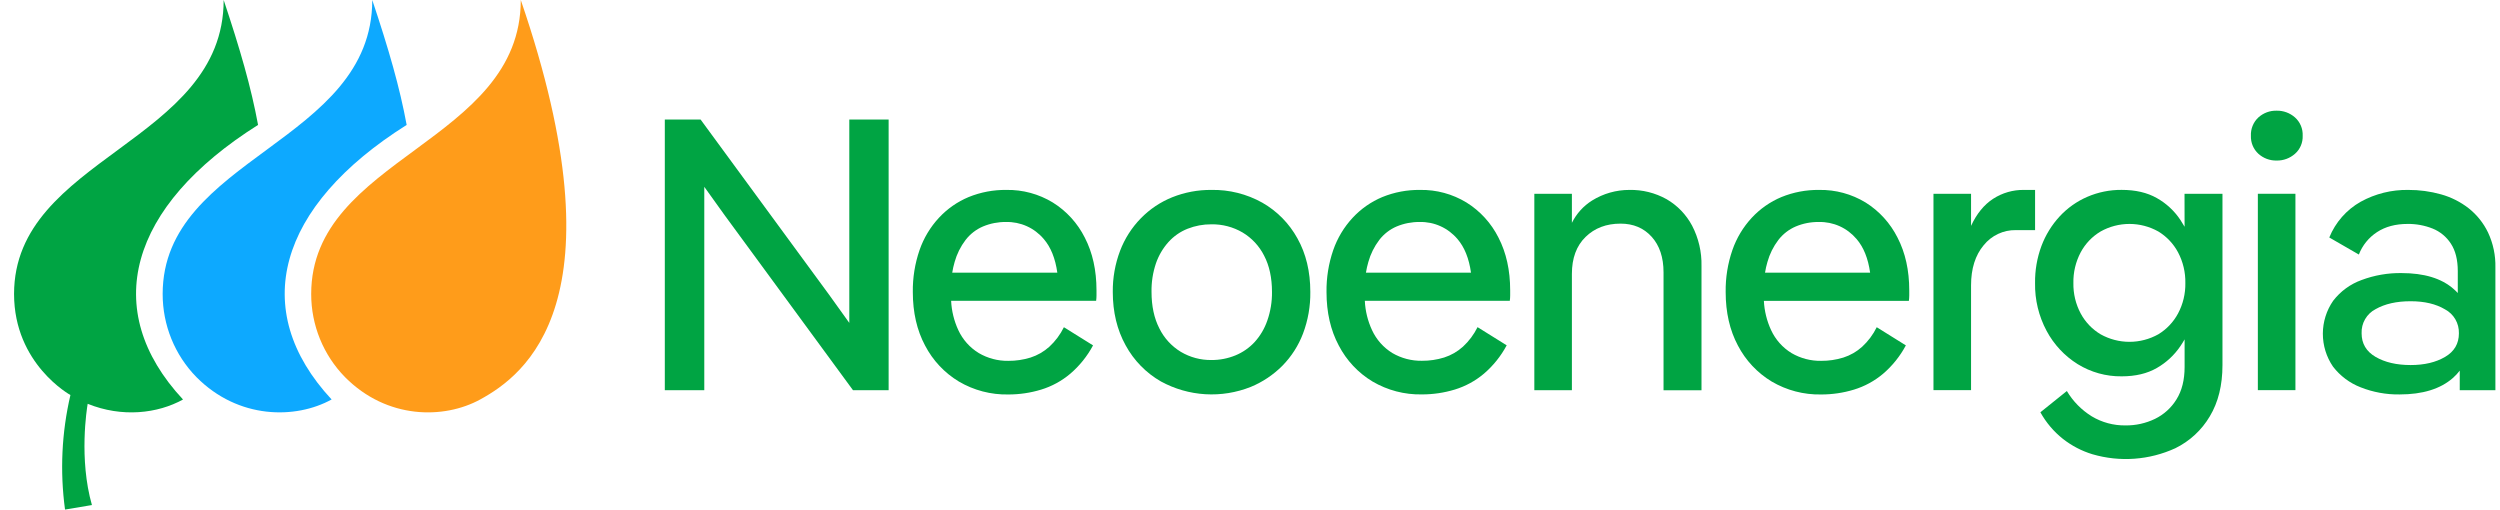
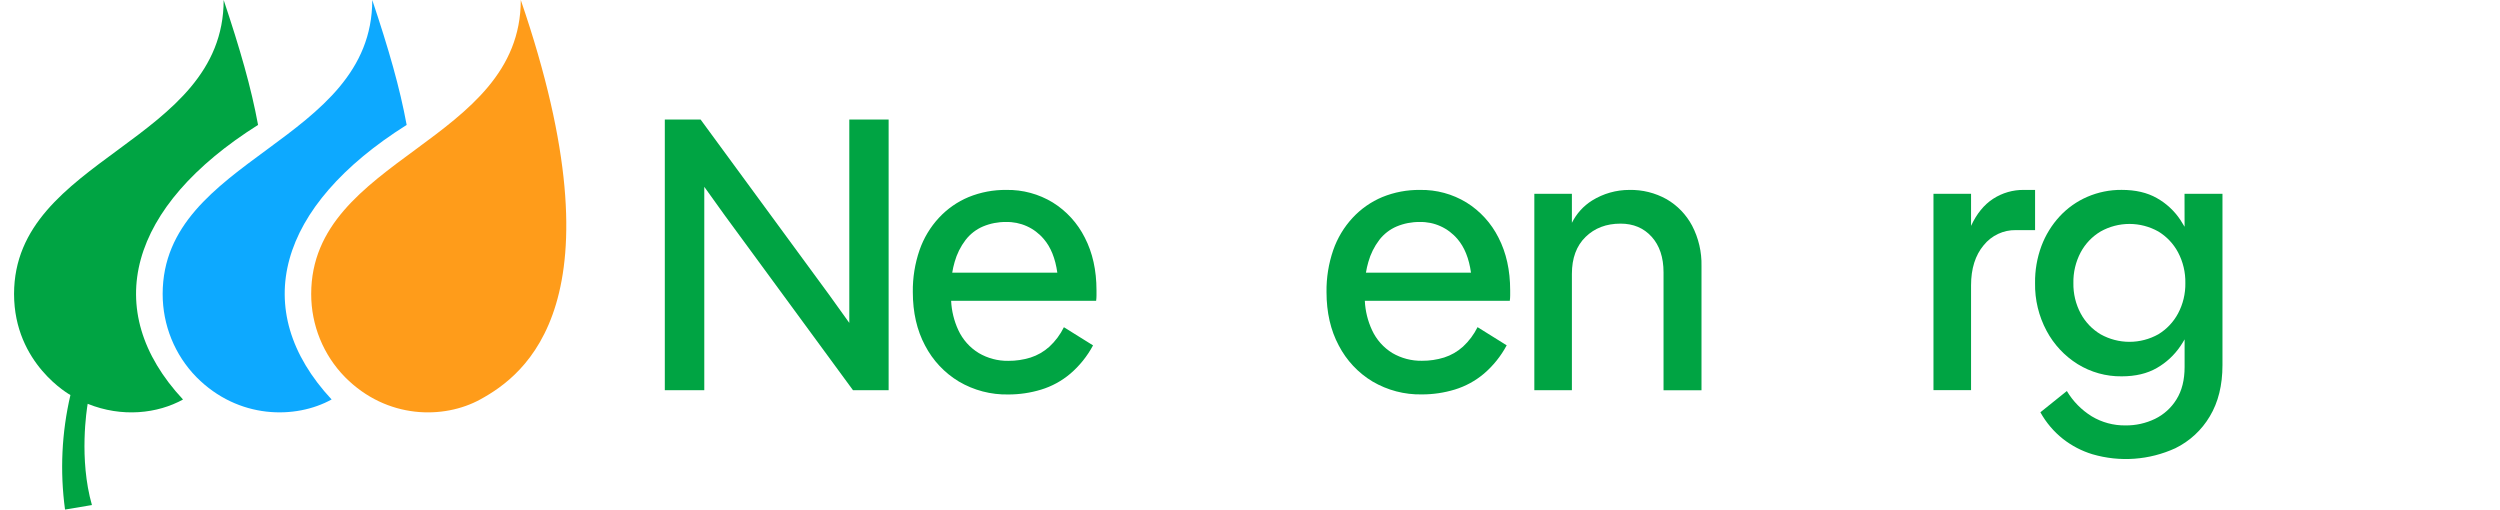
<svg xmlns="http://www.w3.org/2000/svg" width="157" height="32" viewBox="0 0 157 32" fill="none">
  <g clip-path="url(#clip0_7336_15323)">
    <path d="M53.336 18.093V20.278C52.806 19.534 52.383 18.943 52.065 18.506L43.998 7.508H41.75V24.503H44.229V11.732C44.76 12.477 45.183 13.068 45.5 13.505L53.567 24.503H55.806V7.508H53.336V18.093Z" fill="#00A443" />
    <path d="M66.114 12.716C65.236 12.182 64.226 11.909 63.201 11.927C62.389 11.917 61.582 12.069 60.829 12.376C60.122 12.671 59.486 13.115 58.963 13.679C58.423 14.262 58.008 14.952 57.747 15.706C57.456 16.552 57.313 17.444 57.325 18.34C57.325 19.621 57.582 20.742 58.096 21.702C58.583 22.637 59.316 23.418 60.215 23.959C61.157 24.514 62.232 24.795 63.322 24.773C64.019 24.774 64.712 24.672 65.379 24.469C66.05 24.265 66.672 23.927 67.209 23.474C67.794 22.975 68.28 22.37 68.643 21.69L66.813 20.549C66.586 21.011 66.275 21.427 65.898 21.775C65.556 22.083 65.154 22.315 64.717 22.455C64.264 22.595 63.793 22.665 63.319 22.661C62.669 22.671 62.029 22.502 61.467 22.172C60.904 21.829 60.456 21.326 60.179 20.725C59.913 20.149 59.761 19.526 59.731 18.892H68.837C68.853 18.779 68.86 18.665 68.86 18.551V18.236C68.86 16.974 68.615 15.869 68.126 14.923C67.67 14.014 66.974 13.25 66.114 12.716ZM60.637 15.071C60.924 14.698 61.301 14.406 61.732 14.222C62.19 14.031 62.681 13.935 63.176 13.941C63.625 13.93 64.072 14.02 64.482 14.204C64.893 14.389 65.257 14.665 65.548 15.01C65.99 15.522 66.274 16.227 66.4 17.122H59.8C59.836 16.897 59.886 16.674 59.95 16.455C60.09 15.954 60.322 15.484 60.637 15.071Z" fill="#00A443" />
-     <path d="M79.273 12.728C78.295 12.181 77.191 11.905 76.072 11.927C75.231 11.919 74.397 12.076 73.616 12.388C72.874 12.687 72.202 13.137 71.642 13.712C71.074 14.294 70.631 14.988 70.341 15.75C70.029 16.575 69.873 17.453 69.883 18.336C69.883 19.598 70.152 20.715 70.69 21.686C71.206 22.635 71.973 23.42 72.905 23.955C73.765 24.424 74.715 24.698 75.691 24.757C76.666 24.816 77.643 24.658 78.552 24.296C79.291 23.991 79.964 23.541 80.53 22.973C81.099 22.395 81.542 21.705 81.83 20.946C82.144 20.112 82.299 19.227 82.288 18.336C82.288 17.055 82.019 15.934 81.481 14.974C80.965 14.034 80.201 13.256 79.273 12.728ZM79.587 20.132C79.416 20.631 79.145 21.09 78.792 21.48C78.456 21.843 78.045 22.129 77.588 22.317C77.107 22.514 76.592 22.614 76.072 22.609C75.399 22.617 74.737 22.44 74.157 22.096C73.578 21.746 73.11 21.236 72.809 20.627C72.48 19.987 72.316 19.222 72.316 18.333C72.305 17.724 72.398 17.117 72.593 16.539C72.763 16.046 73.029 15.592 73.376 15.204C73.707 14.835 74.119 14.548 74.579 14.366C75.055 14.178 75.561 14.084 76.072 14.087C76.76 14.075 77.439 14.252 78.034 14.6C78.612 14.946 79.081 15.45 79.386 16.054C79.716 16.684 79.881 17.447 79.881 18.336C79.888 18.947 79.789 19.555 79.587 20.132Z" fill="#00A443" />
    <path d="M92.093 12.716C91.215 12.182 90.206 11.909 89.18 11.927C88.368 11.917 87.561 12.069 86.808 12.376C86.102 12.671 85.466 13.116 84.944 13.679C84.403 14.262 83.989 14.952 83.727 15.706C83.436 16.552 83.293 17.444 83.305 18.34C83.305 19.621 83.562 20.742 84.077 21.702C84.563 22.637 85.296 23.418 86.195 23.959C87.136 24.511 88.209 24.792 89.297 24.769C89.995 24.77 90.689 24.668 91.357 24.465C92.027 24.261 92.65 23.922 93.187 23.47C93.771 22.971 94.257 22.366 94.62 21.686L92.79 20.545C92.562 21.007 92.252 21.422 91.874 21.771C91.533 22.079 91.13 22.311 90.694 22.451C90.241 22.591 89.77 22.661 89.296 22.657C88.646 22.668 88.005 22.5 87.442 22.172C86.882 21.829 86.435 21.325 86.16 20.725C85.893 20.149 85.741 19.527 85.711 18.892H94.815C94.832 18.779 94.84 18.665 94.839 18.551V18.236C94.839 16.974 94.594 15.869 94.105 14.923C93.649 14.014 92.953 13.25 92.093 12.716ZM86.616 15.071C86.903 14.698 87.279 14.406 87.71 14.222C88.168 14.031 88.66 13.935 89.156 13.941C89.606 13.93 90.052 14.02 90.462 14.205C90.872 14.39 91.236 14.665 91.528 15.01C91.97 15.522 92.253 16.227 92.378 17.122H85.781C85.817 16.897 85.867 16.674 85.931 16.455C86.07 15.954 86.303 15.484 86.617 15.071H86.616Z" fill="#00A443" />
    <path d="M104.663 12.51C103.949 12.111 103.143 11.91 102.327 11.927C101.498 11.925 100.685 12.156 99.979 12.595C99.438 12.935 99.001 13.419 98.715 13.994V12.169H96.356V24.503H98.715V17.2C98.715 16.213 99.001 15.44 99.571 14.882C100.141 14.323 100.875 14.044 101.773 14.044C102.576 14.044 103.226 14.319 103.724 14.869C104.221 15.419 104.47 16.164 104.47 17.104V24.508H106.854V16.709C106.874 15.826 106.671 14.953 106.264 14.172C105.895 13.478 105.34 12.902 104.663 12.51Z" fill="#00A443" />
-     <path d="M117.158 12.716C116.28 12.183 115.27 11.909 114.244 11.927C113.432 11.917 112.625 12.069 111.872 12.376C111.166 12.671 110.531 13.116 110.009 13.678C109.469 14.262 109.055 14.952 108.794 15.705C108.502 16.552 108.359 17.444 108.372 18.34C108.372 19.621 108.629 20.741 109.142 21.702C109.629 22.636 110.362 23.417 111.26 23.959C112.202 24.513 113.277 24.795 114.368 24.773C115.065 24.774 115.759 24.672 116.426 24.469C117.097 24.265 117.719 23.926 118.256 23.474C118.84 22.974 119.326 22.369 119.688 21.69L117.859 20.549C117.632 21.011 117.321 21.427 116.944 21.775C116.603 22.083 116.201 22.315 115.764 22.455C115.311 22.595 114.84 22.665 114.366 22.661C113.716 22.672 113.075 22.504 112.512 22.176C111.949 21.833 111.499 21.328 111.222 20.725C110.956 20.15 110.803 19.528 110.771 18.894H119.877C119.892 18.782 119.9 18.668 119.901 18.554V18.238C119.901 16.976 119.656 15.872 119.166 14.925C118.711 14.017 118.017 13.252 117.158 12.716ZM111.68 15.071C111.967 14.698 112.344 14.406 112.775 14.222C113.233 14.03 113.725 13.935 114.22 13.941C114.669 13.93 115.116 14.02 115.526 14.204C115.936 14.389 116.3 14.665 116.592 15.01C117.034 15.522 117.318 16.227 117.443 17.122H110.844C110.879 16.897 110.929 16.674 110.994 16.455C111.133 15.954 111.366 15.484 111.68 15.071Z" fill="#00A443" />
    <path d="M125.166 12.486C124.596 12.857 124.135 13.424 123.782 14.185V12.169H121.422V24.502H123.782V17.923C123.782 16.872 124.047 16.03 124.577 15.398C124.821 15.096 125.129 14.853 125.48 14.689C125.83 14.525 126.213 14.444 126.599 14.451H127.803V11.927H127.104C126.417 11.917 125.743 12.111 125.166 12.486Z" fill="#00A443" />
    <path d="M137.192 14.241C137.109 14.094 137.02 13.949 136.926 13.808C136.547 13.239 136.04 12.769 135.446 12.437C134.843 12.095 134.109 11.925 133.242 11.925C132.5 11.918 131.764 12.067 131.082 12.361C130.426 12.645 129.836 13.062 129.348 13.588C128.851 14.126 128.463 14.756 128.204 15.444C127.927 16.19 127.791 16.982 127.802 17.779C127.784 18.824 128.033 19.856 128.525 20.776C128.982 21.633 129.654 22.353 130.474 22.865C131.306 23.38 132.267 23.647 133.243 23.634C134.11 23.634 134.844 23.459 135.447 23.111C136.038 22.774 136.544 22.305 136.927 21.74C137.021 21.602 137.11 21.459 137.193 21.313V23.051C137.193 23.86 137.024 24.534 136.685 25.078C136.36 25.608 135.892 26.033 135.336 26.304C134.758 26.583 134.123 26.724 133.482 26.716C132.737 26.727 132.003 26.53 131.362 26.146C130.722 25.75 130.185 25.205 129.798 24.556L128.136 25.891C128.495 26.539 128.978 27.108 129.557 27.566C130.108 27.996 130.732 28.322 131.399 28.525C133.125 29.032 134.973 28.898 136.61 28.149C137.51 27.709 138.264 27.013 138.776 26.146C139.306 25.264 139.571 24.191 139.571 22.929V12.169H137.188L137.192 14.241ZM136.782 19.684C136.493 20.225 136.065 20.677 135.542 20.994C134.988 21.304 134.364 21.467 133.73 21.467C133.096 21.467 132.472 21.304 131.918 20.994C131.39 20.68 130.957 20.227 130.666 19.684C130.354 19.098 130.197 18.442 130.209 17.777C130.195 17.105 130.353 16.441 130.666 15.848C130.957 15.304 131.39 14.85 131.918 14.537C132.472 14.226 133.096 14.063 133.73 14.063C134.364 14.063 134.988 14.226 135.542 14.537C136.065 14.854 136.493 15.306 136.782 15.848C137.095 16.441 137.253 17.105 137.24 17.777C137.251 18.442 137.094 19.098 136.782 19.684Z" fill="#00A443" />
-     <path d="M144.126 7.375C143.807 7.093 143.395 6.942 142.971 6.951C142.55 6.94 142.141 7.092 141.827 7.375C141.67 7.521 141.546 7.7 141.465 7.899C141.384 8.098 141.347 8.313 141.357 8.528C141.349 8.739 141.387 8.95 141.468 9.145C141.549 9.34 141.672 9.515 141.827 9.657C142.141 9.94 142.55 10.092 142.971 10.082C143.395 10.091 143.807 9.939 144.126 9.657C144.285 9.517 144.411 9.343 144.494 9.147C144.577 8.952 144.616 8.74 144.608 8.528C144.618 8.312 144.58 8.096 144.497 7.896C144.413 7.697 144.287 7.519 144.126 7.375Z" fill="#00A443" />
-     <path d="M144.153 12.169H141.793V24.501H144.153V12.169Z" fill="#00A443" />
-     <path d="M156.247 14.597C155.962 14.005 155.546 13.487 155.033 13.08C154.517 12.678 153.928 12.381 153.299 12.206C152.629 12.018 151.936 11.924 151.24 11.927C150.198 11.91 149.169 12.165 148.254 12.668C147.363 13.17 146.667 13.961 146.279 14.914L148.136 15.985C148.361 15.405 148.761 14.912 149.28 14.575C149.801 14.234 150.439 14.063 151.193 14.063C151.733 14.056 152.27 14.155 152.772 14.355C153.24 14.544 153.64 14.874 153.916 15.301C154.204 15.739 154.348 16.314 154.349 17.025V18.401C154.265 18.311 154.176 18.225 154.083 18.145C153.328 17.481 152.237 17.149 150.81 17.149C149.955 17.138 149.106 17.286 148.305 17.586C147.602 17.84 146.985 18.29 146.526 18.884C146.104 19.49 145.877 20.212 145.875 20.952C145.873 21.692 146.095 22.415 146.513 23.024C146.963 23.609 147.563 24.058 148.248 24.323C149.026 24.631 149.856 24.783 150.691 24.771C152.137 24.771 153.252 24.428 154.038 23.74C154.197 23.601 154.343 23.446 154.472 23.277V24.505H156.711V16.806C156.73 16.043 156.571 15.287 156.247 14.597ZM153.551 22.413C152.974 22.754 152.254 22.925 151.39 22.925C150.507 22.925 149.772 22.754 149.187 22.413C148.601 22.071 148.309 21.577 148.309 20.932C148.296 20.621 148.372 20.312 148.528 20.044C148.683 19.775 148.912 19.556 149.187 19.415C149.772 19.082 150.507 18.917 151.39 18.918C152.257 18.918 152.977 19.088 153.551 19.43C153.821 19.574 154.045 19.791 154.199 20.057C154.352 20.323 154.428 20.628 154.419 20.935C154.419 21.582 154.129 22.075 153.551 22.414V22.413Z" fill="#00A443" />
    <path d="M19.543 18.462C19.54 20.418 20.304 22.295 21.669 23.685C24.302 26.34 27.877 26.334 30.156 25.087C32.945 23.561 39.22 18.984 32.705 0C32.705 8.961 19.543 9.872 19.543 18.462Z" fill="#FF9C1A" />
    <path d="M25.538 7.845C25.106 5.496 24.414 3.092 23.378 0C23.378 8.961 10.215 9.872 10.215 18.462C10.212 20.418 10.975 22.294 12.338 23.685C14.972 26.34 18.574 26.332 20.825 25.087C15.592 19.461 17.434 12.948 25.538 7.845Z" fill="#0DA9FF" />
    <path d="M16.206 7.845C15.774 5.496 15.08 3.092 14.046 0C14.046 8.961 0.883 9.872 0.883 18.462C0.883 22.869 4.423 24.808 4.423 24.808C3.873 27.164 3.758 29.602 4.084 32L5.773 31.717C4.947 28.821 5.454 25.668 5.506 25.359C7.666 26.232 9.894 25.973 11.493 25.089C6.252 19.461 8.102 12.949 16.206 7.845Z" fill="#00A443" />
  </g>
  <defs>
    <clipPath id="clip0_7336_15323">
      <rect width="155.831" height="32" fill="white" transform="translate(0.883)" />
    </clipPath>
  </defs>
</svg>